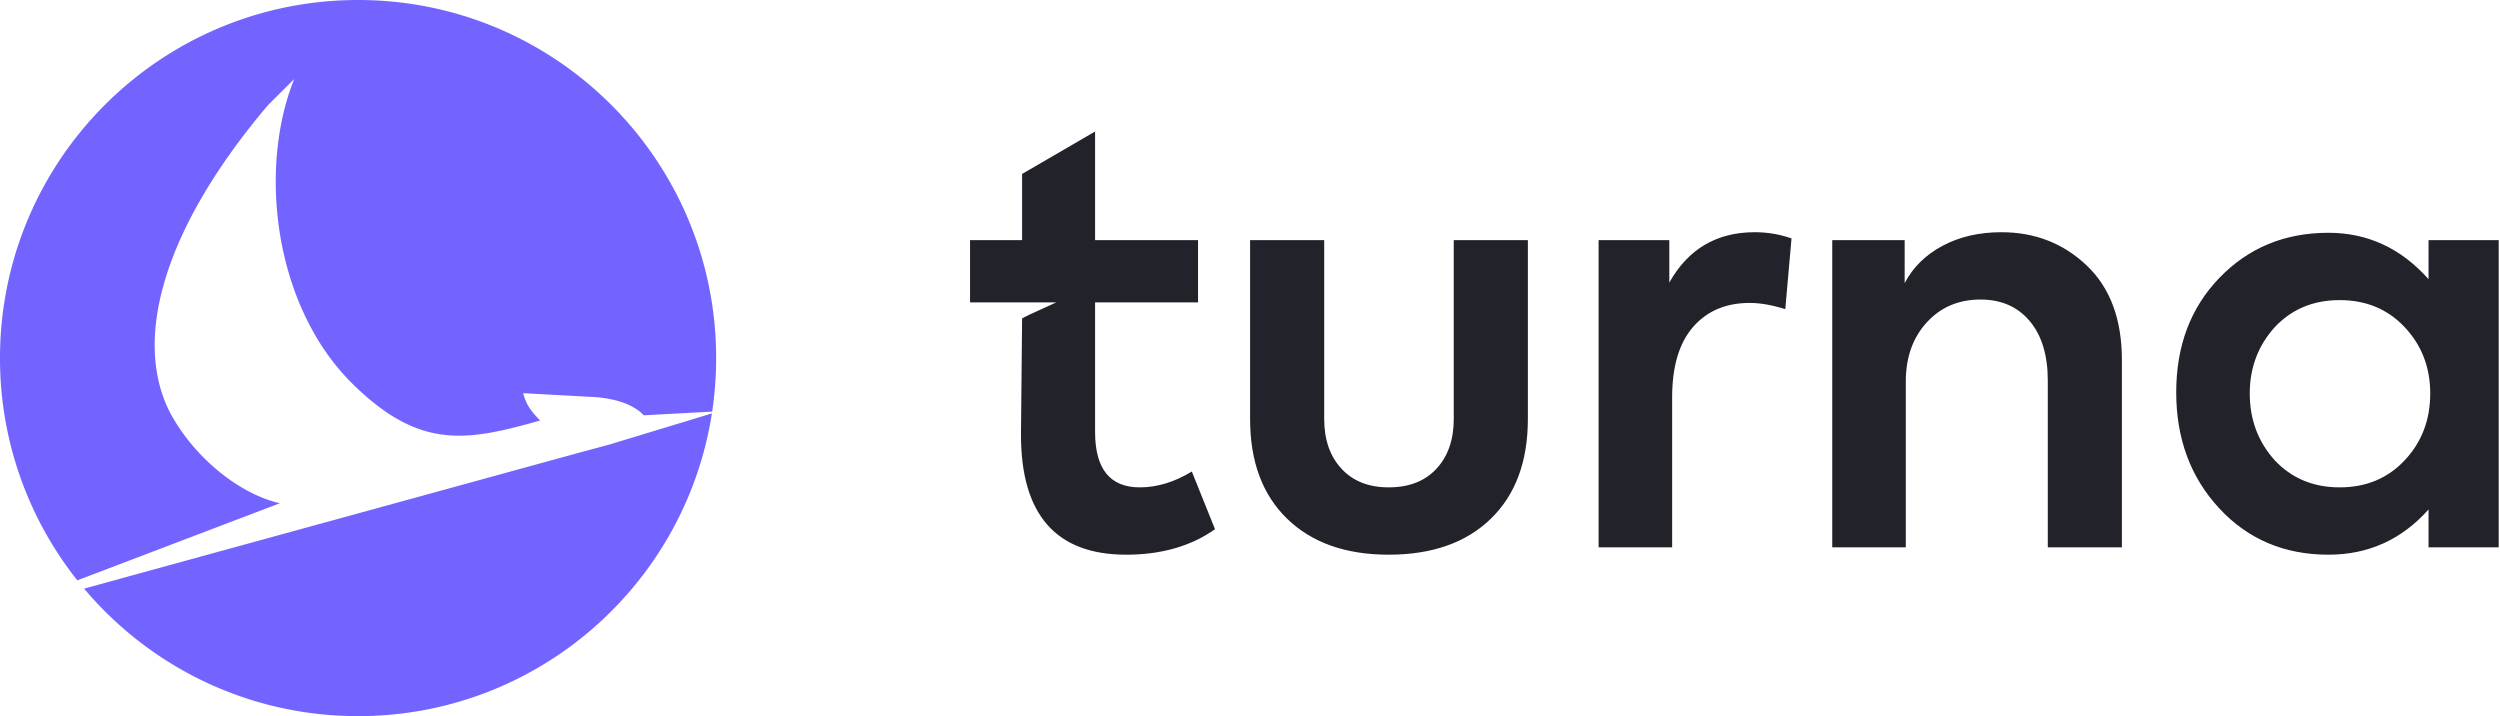
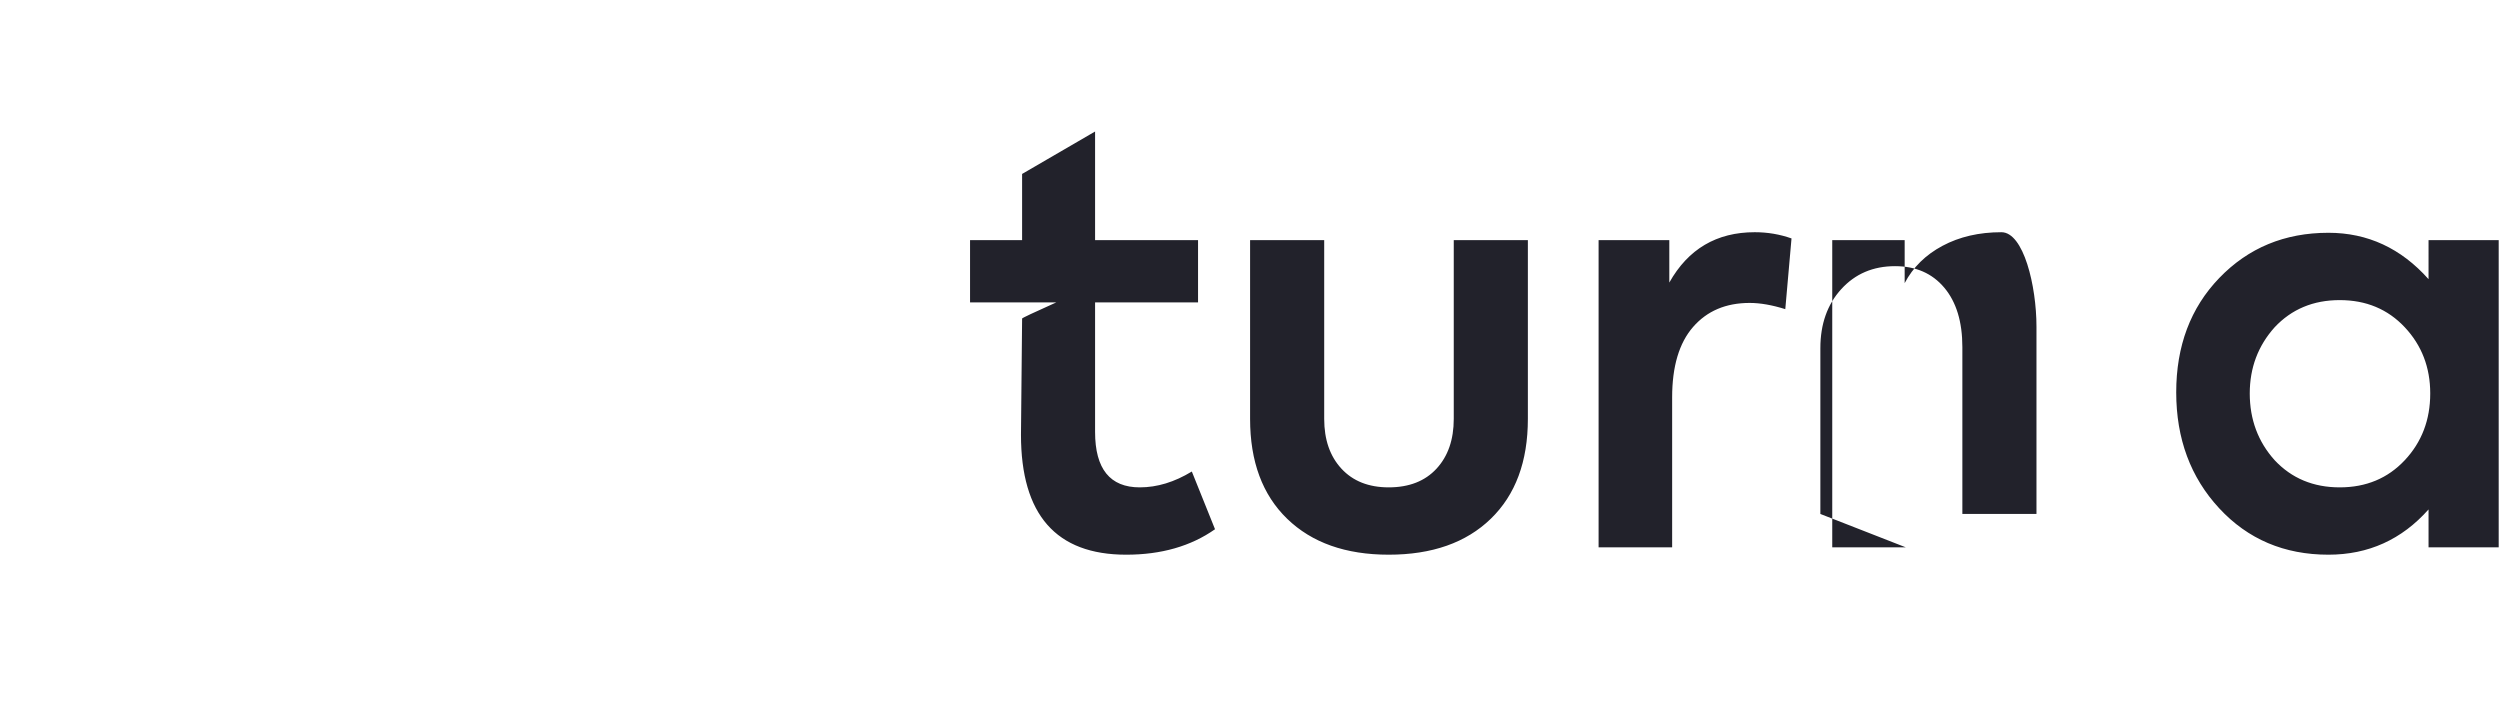
<svg xmlns="http://www.w3.org/2000/svg" width="768" height="220" fill-rule="evenodd">
-   <path d="M218.694 127c-8.172 52.679-53.725 93-108.694 93-33.774 0-63.993-15.221-84.171-39.178l152.885-41.974 8.646-2.332zM110 0c60.751 0 110 49.249 110 110a110.88 110.88 0 0 1-1.221 16.442l-21.003 1.145c-2.629-2.789-7.162-4.804-13.928-5.519l-.478-.048-22.646-1.233c.983 3.979 3.008 6.117 5.205 8.4-22.676 6.402-36.824 8.948-57.212-10.868-24.448-23.677-29.561-66.081-18.353-93.995-.006 0-.106.092-.28.26l-.314.306-3.34 3.313-.437.436-.182.182-.362.361-1.353 1.351-1.368 1.368-.222.222-.14.14-.049.049c-32.263 38.066-41.504 72.01-30.144 94.306 7.206 13.622 21.062 25.046 33.792 27.981l-62.209 23.684A109.53 109.53 0 0 1 0 110C0 49.249 49.249 0 110 0z" fill="#7364ff" />
-   <path d="M366.128 144.852l7.126 17.727c-7.415 5.214-16.511 7.821-27.286 7.821-21.551 0-32.326-12.282-32.326-36.845l.348-35.702c0-.166 3.507-1.821 10.521-4.966H298V73.769h15.989V53.435l22.42-13.035v33.369h31.631v19.118h-31.631v39.799c0 11.355 4.577 17.032 13.73 17.032 5.33 0 10.66-1.622 15.989-4.866zM426.61 170.4c-13.209 0-23.607-3.679-31.197-11.036s-11.384-17.582-11.384-30.675v-54.92h22.767v54.92c0 6.373 1.767 11.471 5.301 15.294s8.371 5.735 14.512 5.735c6.257 0 11.152-1.912 14.686-5.735s5.301-8.922 5.301-15.294v-54.92h22.767v54.92c0 13.093-3.795 23.318-11.384 30.675S439.934 170.4 426.61 170.4zm87.072-2.259h-22.594V73.769h21.725v13.035c5.793-10.312 14.541-15.468 26.243-15.468 3.939 0 7.705.637 11.297 1.912l-1.912 21.725c-4.055-1.275-7.705-1.912-10.949-1.912-7.299 0-13.093 2.462-17.38 7.386s-6.43 12.137-6.43 21.638v46.056zm71.778 0h-22.594V73.769h22.246v13.209c2.549-4.866 6.43-8.69 11.644-11.471s11.239-4.171 18.075-4.171c10.312 0 19.06 3.418 26.243 10.254s10.775 16.511 10.775 29.024v57.527h-22.767v-51.27c0-7.763-1.854-13.846-5.561-18.249s-8.748-6.604-15.12-6.604c-6.72 0-12.224 2.346-16.511 7.039s-6.43 10.746-6.43 18.162v50.922zm160.588-82.38V73.769h21.551v94.372h-21.551v-11.644c-8.226 9.269-18.48 13.904-30.762 13.904-13.556 0-24.737-4.75-33.543-14.251s-13.209-21.377-13.209-35.628 4.403-25.954 13.209-35.107c8.922-9.269 20.102-13.904 33.543-13.904 12.05 0 22.304 4.75 30.762 14.251zm.521 35.107c0-7.995-2.607-14.773-7.821-20.334s-11.876-8.342-19.987-8.342-14.773 2.781-19.987 8.342c-5.098 5.677-7.647 12.455-7.647 20.334 0 7.995 2.549 14.831 7.647 20.508 5.214 5.561 11.876 8.342 19.987 8.342s14.773-2.781 19.987-8.342 7.821-12.398 7.821-20.508z" fill="#22222b" fill-rule="nonzero" />
+   <path d="M366.128 144.852l7.126 17.727c-7.415 5.214-16.511 7.821-27.286 7.821-21.551 0-32.326-12.282-32.326-36.845l.348-35.702c0-.166 3.507-1.821 10.521-4.966H298V73.769h15.989V53.435l22.42-13.035v33.369h31.631v19.118h-31.631v39.799c0 11.355 4.577 17.032 13.73 17.032 5.33 0 10.66-1.622 15.989-4.866zM426.61 170.4c-13.209 0-23.607-3.679-31.197-11.036s-11.384-17.582-11.384-30.675v-54.92h22.767v54.92c0 6.373 1.767 11.471 5.301 15.294s8.371 5.735 14.512 5.735c6.257 0 11.152-1.912 14.686-5.735s5.301-8.922 5.301-15.294v-54.92h22.767v54.92c0 13.093-3.795 23.318-11.384 30.675S439.934 170.4 426.61 170.4zm87.072-2.259h-22.594V73.769h21.725v13.035c5.793-10.312 14.541-15.468 26.243-15.468 3.939 0 7.705.637 11.297 1.912l-1.912 21.725c-4.055-1.275-7.705-1.912-10.949-1.912-7.299 0-13.093 2.462-17.38 7.386s-6.43 12.137-6.43 21.638v46.056zm71.778 0h-22.594V73.769h22.246v13.209c2.549-4.866 6.43-8.69 11.644-11.471s11.239-4.171 18.075-4.171s10.775 16.511 10.775 29.024v57.527h-22.767v-51.27c0-7.763-1.854-13.846-5.561-18.249s-8.748-6.604-15.12-6.604c-6.72 0-12.224 2.346-16.511 7.039s-6.43 10.746-6.43 18.162v50.922zm160.588-82.38V73.769h21.551v94.372h-21.551v-11.644c-8.226 9.269-18.48 13.904-30.762 13.904-13.556 0-24.737-4.75-33.543-14.251s-13.209-21.377-13.209-35.628 4.403-25.954 13.209-35.107c8.922-9.269 20.102-13.904 33.543-13.904 12.05 0 22.304 4.75 30.762 14.251zm.521 35.107c0-7.995-2.607-14.773-7.821-20.334s-11.876-8.342-19.987-8.342-14.773 2.781-19.987 8.342c-5.098 5.677-7.647 12.455-7.647 20.334 0 7.995 2.549 14.831 7.647 20.508 5.214 5.561 11.876 8.342 19.987 8.342s14.773-2.781 19.987-8.342 7.821-12.398 7.821-20.508z" fill="#22222b" fill-rule="nonzero" />
</svg>